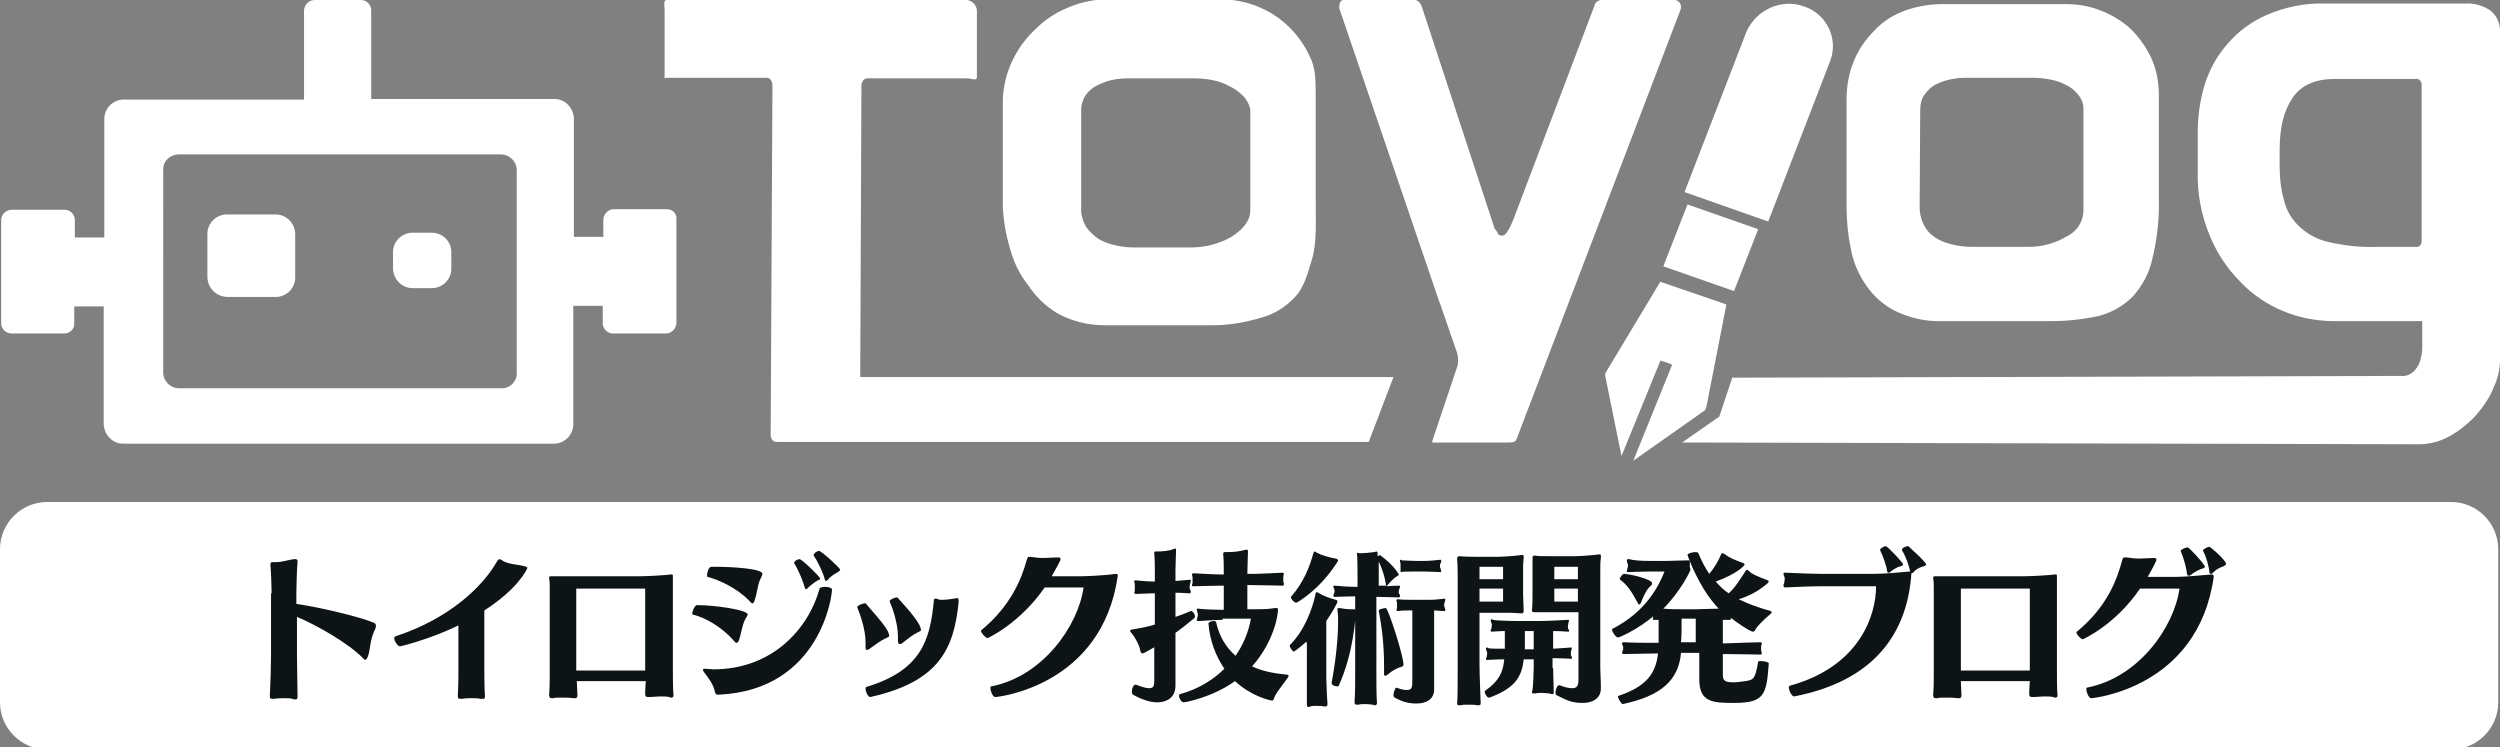
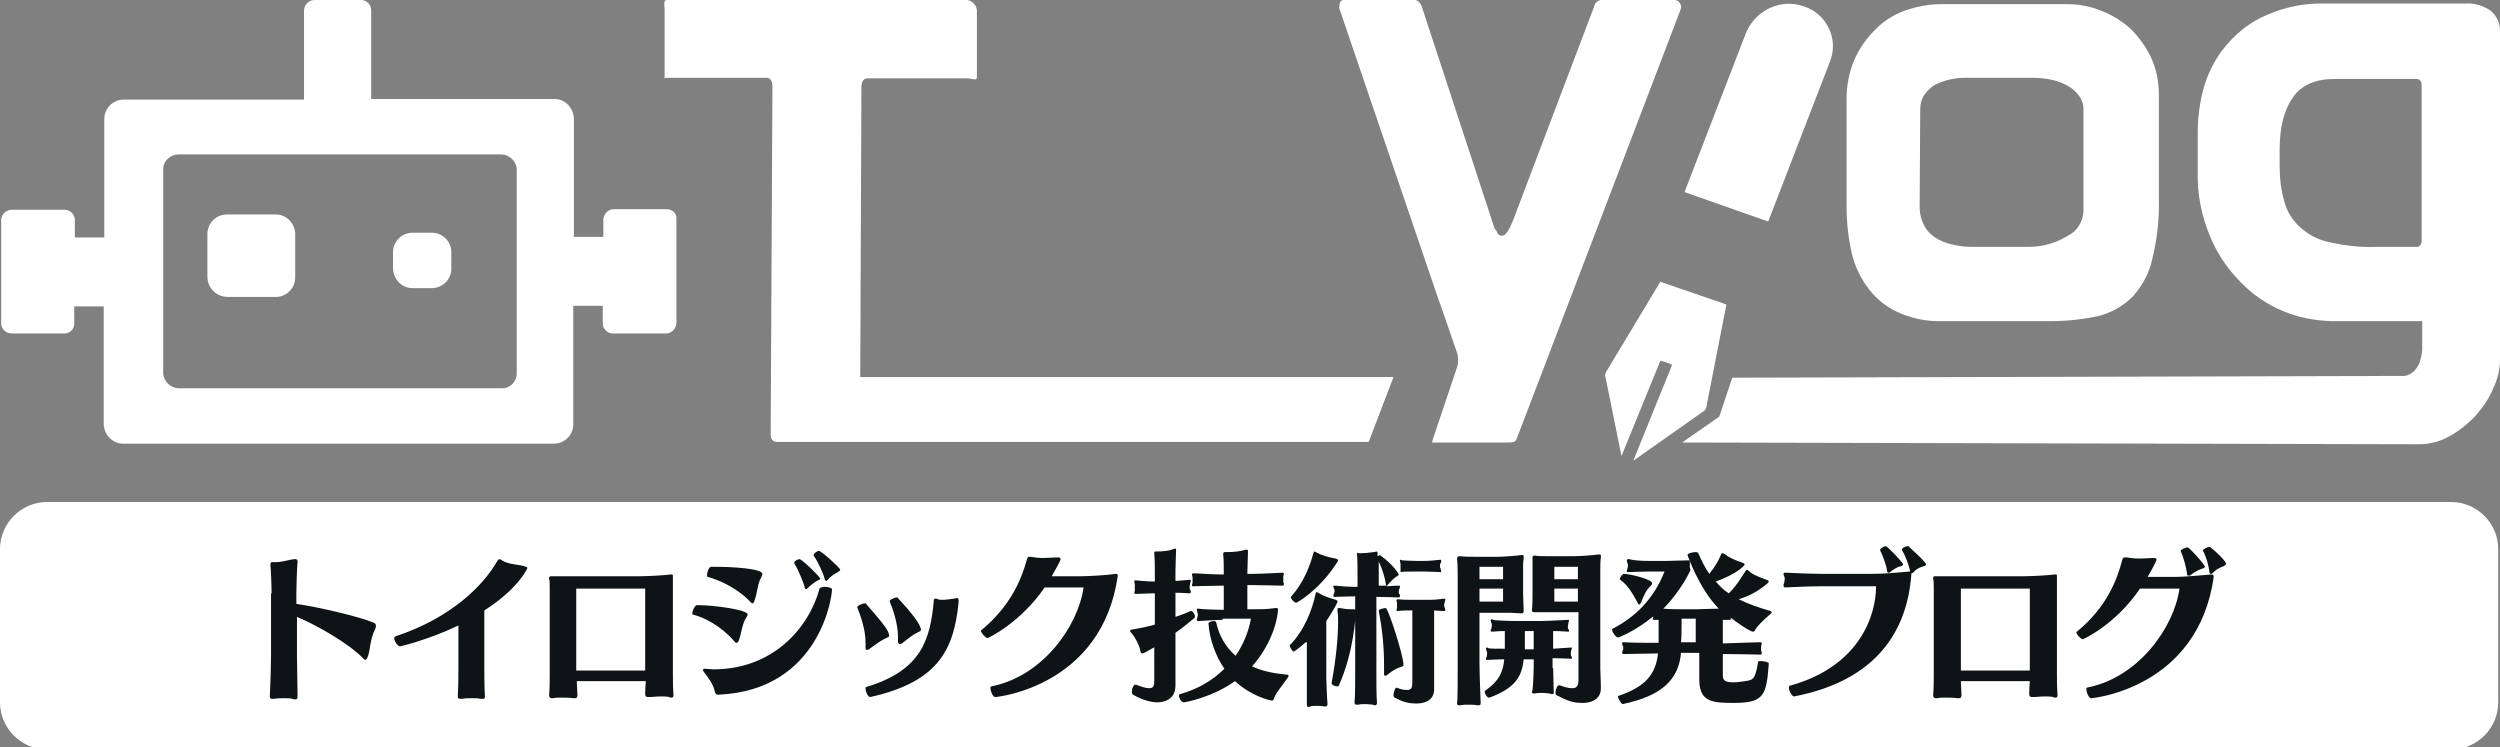
<svg xmlns="http://www.w3.org/2000/svg" version="1.1" id="レイヤー_1" x="0px" y="0px" viewBox="0 0 424.3 126.8" style="enable-background:new 0 0 424.3 126.8;" xml:space="preserve">
  <rect x="0" y="0" width="424.3" height="126.8" fill="#808080" stroke="none" />
  <style type="text/css">
	.st0{fill:#FFFFFF;}
	.st1{fill-rule:evenodd;clip-rule:evenodd;fill:#FFFFFF;}
	.st2{fill:#0E1416;}
</style>
  <path class="st0" d="M113.1,35.5h-8.9c-0.9,0-1.7,0.7-1.8,1.7v3h-5V20.1c-0.1-1.9-1.6-3.4-3.5-3.3H63V1.7C63,0.8,62.2,0,61.3,0h-7.9  c-0.9,0-1.7,0.7-1.8,1.7v15.2H21.2c-1.9-0.1-3.5,1.4-3.5,3.3v20.1h-5v-3c0-0.9-0.8-1.7-1.7-1.7l0,0H2c-0.9,0-1.7,0.7-1.8,1.6l0,0  v17.7c0,0.9,0.8,1.7,1.8,1.7h8.9c0.9,0,1.7-0.7,1.7-1.6l0,0l0,0v-3h5v20c0.1,1.9,1.6,3.4,3.5,3.3l0,0h72.7c1.9,0.1,3.5-1.4,3.5-3.3  V51.9h5v3c0,0.9,0.8,1.7,1.7,1.7l0,0h9c0.9,0,1.7-0.7,1.8-1.7V37.2C114.9,36.2,114.1,35.5,113.1,35.5  C113.2,35.5,113.2,35.5,113.1,35.5L113.1,35.5z M87.7,63.4c0,1.4-1.2,2.6-2.7,2.5l0,0H30.4c-1.4,0-2.6-1.1-2.7-2.5V28.7  c0-1.4,1.2-2.5,2.7-2.5H85c1.4,0,2.6,1.1,2.7,2.5V63.4z M46.6,36.4h-7.9c-1.9-0.1-3.5,1.4-3.5,3.3v7.4c0.1,1.9,1.6,3.3,3.5,3.3h7.9  c1.9,0.1,3.5-1.4,3.5-3.3v-7.5C50,37.8,48.5,36.3,46.6,36.4z M73.1,39.5h-2.9c-1.9-0.1-3.5,1.4-3.5,3.3v2.8c0.1,1.9,1.6,3.4,3.5,3.3  l0,0h2.9c1.9,0.1,3.5-1.4,3.5-3.3l0,0l0,0v-2.8C76.6,40.9,75,39.4,73.1,39.5L73.1,39.5L73.1,39.5L73.1,39.5z" />
  <path class="st1" d="M316.7,48.4c1.3,1.9,3,3.4,5,4.4c2.5,1.2,5.2,1.8,7.9,1.7h18.5c2.8,0,5.5-0.3,8.2-0.9c2.2-0.6,4.1-1.7,5.7-3.3  c1.6-1.8,2.8-4,3.3-6.4c0.8-3.3,1.2-6.8,1.1-10.2V16.2c0-2.3-0.4-4.5-1.4-6.6c-0.9-1.8-2.1-3.5-3.6-4.9c-1.5-1.3-3.2-2.3-5.1-3  c-1.8-0.7-3.7-1-5.7-1h-21c-2.2,0-4.3,0.4-6.3,1.1c-1.9,0.7-3.7,1.8-5.1,3.3c-1.5,1.5-2.7,3.2-3.5,5.1c-0.9,2.1-1.3,4.4-1.3,6.7V35  c0,2.4,0.2,4.7,0.7,7.1C314.5,44.4,315.4,46.5,316.7,48.4z M325.9,18.6c0-0.9,0.2-1.8,0.7-2.5c0.5-0.7,1.1-1.3,1.8-1.7  c0.8-0.4,1.6-0.7,2.5-0.9s1.8-0.3,2.7-0.3h11.3c1,0,2.1,0.1,3.1,0.3s1.9,0.5,2.8,1c0.8,0.4,1.5,1,2,1.7c0.5,0.6,0.8,1.4,0.8,2.2  v17.3c0,1.9-1.1,3.6-2.8,4.4c-2,1.2-4.2,1.8-6.5,1.8h-9.6c-1,0-2-0.1-2.9-0.3c-1-0.2-2-0.5-2.9-1s-1.7-1.2-2.2-2.1  c-0.6-1-0.9-2.2-0.9-3.4L325.9,18.6z" />
  <path class="st1" d="M285.5,75.1l125,0.3c1.9,0,3.7-0.5,5.3-1.4c1.6-0.9,3.1-2.1,4.4-3.5c1.2-1.4,2.3-2.9,3-4.7  c0.7-1.5,1.1-3.1,1.1-4.7V5.7c0.1-1.5-0.4-2.9-1.6-3.9c-1.2-0.8-2.7-1.3-4.2-1.2h-24c-3.3-0.1-6.7,0.6-9.7,1.9  c-2.6,1.1-4.9,2.8-6.7,4.9c-1.8,2-3.1,4.4-3.9,6.9c-0.8,2.6-1.2,5.4-1.2,8.2v6.6c-0.1,3.7,0.6,7.4,2,10.8c1.2,3,3,5.7,5.3,8  c2,2.1,4.5,3.8,7.2,4.9c2.6,1.1,5.3,1.6,8.1,1.7h15.5v4.7c0,0.7-0.2,1.5-0.4,2.2c-0.2,0.6-0.6,1.2-1.1,1.7c-0.6,0.5-1.3,0.8-2.1,0.7  L294,64.1l-2.2,6.6L285.5,75.1z M411,40.9c0,0.5-0.3,1-0.8,1c-0.1,0-0.1,0-0.2,0h-6.7c-2.7,0.1-5.3-0.2-8-0.8  c-1.9-0.4-3.6-1.3-5-2.6c-1.3-1.2-2.2-2.7-2.6-4.3c-0.6-2-0.8-4.1-0.8-6.2v-2.6c0-3.7,0.7-6.6,2.2-8.8s3.9-3.2,7.2-3.2H410  c0.5-0.1,0.9,0.3,1,0.8c0,0.1,0,0.1,0,0.2V40.9z" />
-   <path class="st1" d="M174.5,48.4c1.3,2,3,3.6,5,4.8c2.4,1.3,5.1,2,7.9,2h18.5c2.8,0,5.5-0.5,8.2-1.3c2.2-0.6,4.1-1.8,5.7-3.5  c1.5-1.6,2.1-3.8,2.9-6.5s0.6-6.2,0.6-10.3V16.2c0-2.5,0-4.7-1-6.6c-0.8-1.8-2-3.5-3.4-4.9s-3.1-2.6-5-3.4c-1.8-0.8-3.6-1.2-5.6-1.4  h-21C185.1,0,183,0.5,181,1.4c-1.9,0.8-3.7,2-5.1,3.4c-3.4,3.1-5.5,7.4-5.7,12V35c0.1,2.4,0.5,4.8,1.2,7.1  C172,44.4,173,46.5,174.5,48.4z M183.5,18.6c0-0.9,0.3-1.8,0.8-2.5c0.5-0.7,1.1-1.2,1.9-1.6c0.8-0.4,1.6-0.7,2.4-0.9  c0.9-0.2,1.8-0.3,2.7-0.3h11.4c1,0,2.1,0.1,3.1,0.3s1.9,0.5,2.8,1c0.9,0.4,1.7,1,2.4,1.7c0.6,0.6,1,1.4,1.2,2.2v17.2  c0,1.8-1.3,3.3-3.2,4.5c-2.1,1.2-4.5,1.8-6.9,1.8h-9.6c-1,0-1.9-0.1-2.9-0.3s-2-0.5-2.9-1s-1.7-1.3-2.3-2.1c-0.6-1-1-2.2-0.9-3.4  V18.6z" />
  <path class="st1" d="M146.2,14.7c0-0.7,0.3-1.4,1-1.4h17c0.7,0,1.6,0.5,1.6-0.2V1.7c-0.1-0.8-0.7-1.5-1.6-1.7h-51  c-0.7,0-0.4,1-0.4,1.7V13c0,0.7-0.3,0.2,0.4,0.2h16.9c0.7,0,1,0.7,1,1.4l-0.3,59.2c0,0.7,0.4,1.2,1,1.2h100.5l4.2-11H146L146.2,14.7  z" />
  <path class="st1" d="M284.2,0h-12.5c-0.6,0.1-1,0.5-1.1,1l-13.2,34.8c-0.1,0.2-0.2,0.6-0.4,1.1s-0.4,0.9-0.6,1.4  c-0.2,0.4-0.4,0.8-0.7,1.2c-0.2,0.3-0.5,0.5-0.8,0.5c-0.4,0-0.7-0.2-0.8-0.6c-0.1-0.2-0.2-0.4-0.4-0.5L241.3,1.1  c-0.2-0.5-0.6-1.1-1.2-1.1H228c-0.5,0-0.7,0.6-0.7,1.1c0,0.2,0,0.4,0.1,0.6L244.2,51c0.1,0.3,0.2,0.5,0.3,0.8l2.8,8.1  c0.2,0.7,0.2,1.4,0.1,2.1l-4.3,12.8v0.3c0,0.3-0.2,0,0.2,0h12.4c0.9,0,1.5,0,1.7-0.6l27.8-72.8c0.1-0.2,0.1-0.5,0.1-0.7  C285.2,0.5,284.8,0,284.2,0L284.2,0z" />
-   <path class="st1" d="M286.4,34.7l12,4.2l-4.1,10.5l-12-4.2L286.4,34.7z" />
  <path class="st1" d="M306.2,1.1c3.7,1.2,5.8,5.3,4.5,9l-0.1,0.3l-10.5,27.2l-14.2-5l10.5-27.2C298.1,1.6,302.4-0.3,306.2,1.1z" />
  <polygon class="st0" points="292.5,51.5 282.3,48 281.8,47.8 272.6,63.1 272.4,63.6 275.2,77.4 281.4,62.2 281.8,61.2 281.8,61.2   282.8,61.5 283.8,61.9 277.2,78.2 289.4,69.6 289.6,69.1 293,51.7 " />
  <g>
    <path class="st0" d="M416,85.2H8c-4.4,0-8,3.6-8,8v26c0,4.4,3.6,8,8,8h408c4.4,0,8-3.6,8-8v-26C424,88.8,420.4,85.2,416,85.2z" />
  </g>
  <g>
    <path class="st2" d="M46.1,100.7c0-0.8-0.1-3.9-0.2-4.7c0-0.1,0-0.1,0-0.2c0-0.3,0.1-0.4,0.4-0.4c0.1,0,0.1,0,0.2,0   c0.1,0,0.3,0,0.4,0c1,0,2.1-0.4,3-0.5c0.1,0,0.2,0,0.2,0c0.3,0,0.4,0.1,0.4,0.4c0,0.1,0,0.1,0,0.1c-0.1,0.8-0.2,4.4-0.2,5.2v1.9   c3.7,0.5,10.8,2.2,12.9,3.1c0.3,0.1,0.6,0.2,0.6,0.6c0,0.1,0,0.3-0.1,0.5c-1,2-0.8,3.6-1.3,4.8c-0.1,0.3-0.3,0.5-0.4,0.5   c-0.1,0-0.2-0.1-0.4-0.3c-2.3-2.4-7.8-5.6-11.2-7v6.5c0,1.1,0.1,5.4,0.1,6.9c0,0,0,0.1,0,0.1c0,0.4-0.1,0.5-0.4,0.5   c-0.1,0-0.3,0-0.5-0.1c-0.3-0.1-0.7-0.1-1.2-0.1c-0.6,0-1.3,0-1.8,0.1c-0.1,0-0.3,0-0.4,0c-0.3,0-0.4-0.1-0.4-0.4   c0-0.1,0-0.2,0-0.2c0.1-1.7,0.2-5.3,0.2-6.8V100.7z" />
    <path class="st2" d="M77.9,106.1c-4.9,2.4-9.9,3.6-10,3.6c-0.4,0-1-0.9-1-1.4c0-0.1,0.1-0.2,0.2-0.3c9.2-3,14.9-8.5,17.3-12.8   c0.1-0.1,0.2-0.3,0.4-0.3c0.1,0,0.2,0.1,0.4,0.2c1,0.7,2.8,0.7,3.8,1c0.4,0.1,0.5,0.2,0.5,0.3c0,0.1-1.5,3.5-7.3,7.2v9.6   c0,1,0,3.5,0.1,4.9c0,0,0,0.1,0,0.1c0,0.4-0.1,0.4-0.4,0.4c-0.1,0-0.2,0-0.4,0c-0.4-0.1-0.9-0.1-1.4-0.1c-0.6,0-1.2,0-1.6,0.1   c-0.1,0-0.2,0-0.4,0c-0.3,0-0.4-0.1-0.4-0.4c0-0.1,0-0.2,0-0.2c0.1-1.7,0.1-3.5,0.1-4.8V106.1z" />
    <path class="st2" d="M97.9,115.8l0.1,2.1c0,0,0,0.1,0,0.1c0,0.3-0.1,0.5-0.4,0.5c-0.1,0-0.2,0-0.3,0c-0.5-0.1-1.4-0.1-2.2-0.1   c-0.5,0-0.9,0-1.2,0.1c-0.1,0-0.1,0-0.2,0c-0.3,0-0.5-0.1-0.5-0.5c0,0,0-0.1,0-0.1c0.1-0.9,0.1-3,0.1-3.6V100c0-0.5,0-1.5-0.1-1.8   c0-0.1,0-0.1,0-0.2c0-0.1,0.1-0.2,0.3-0.2c0.1,0,0.1,0,0.2,0c0.2,0,3.1,0,4.3,0h10.7c1.3,0,4.6-0.2,5.1-0.3c0.1,0,0.2,0,0.2,0   c0.2,0,0.2,0.1,0.2,0.3c0,0.1,0,0.2,0,0.2c0,0.6,0,1.1,0,2v14c0,0.6,0,3,0.1,3.9c0,0,0,0.1,0,0.1c0,0.3-0.1,0.4-0.4,0.4   c-0.1,0-0.2,0-0.3-0.1c-0.4-0.1-1-0.1-1.5-0.1c-0.7,0-1.3,0.1-1.8,0.1c-0.1,0-0.2,0-0.3,0c-0.3,0-0.5-0.1-0.5-0.5c0,0,0-0.1,0-0.1   c0-0.1,0-1,0.1-2.1H97.9z M109.5,99.9H97.8v13.9h11.7V99.9z" />
    <path class="st2" d="M125,109.1c-0.2,0-0.3-0.2-0.5-0.4c-2.1-2.4-4.9-3.9-6.9-4.4c-0.1,0-0.1-0.1-0.1-0.2c0-0.4,0.4-1.4,0.8-1.4   c3,0,8.6,0.8,8.6,1.6c0,0.1-0.1,0.3-0.3,0.6c-0.6,0.9-0.8,2.7-1.2,3.8C125.3,109,125.1,109.1,125,109.1z M122,117.9   c-0.1,0-0.2,0-0.2,0c-0.2,0-0.4-0.1-0.5-0.6c-0.2-1.1-1.1-2.3-1.8-3.2c-0.1-0.2-0.2-0.3-0.2-0.4c0-0.1,0.1-0.2,0.2-0.2   c0,0,0,0,0.1,0c0.5,0,1,0.1,1.5,0.1c9.9,0,16.1-6.8,18-13.7c0.1-0.2,0.5-0.3,0.9-0.3c0.6,0,1.2,0.2,1.2,0.4   C141.3,100.7,139.4,117.1,122,117.9z M127.7,102.4c-0.2,0-0.3-0.2-0.5-0.4c-2.2-2.3-5.3-3.6-7.1-4.1c-0.1,0-0.1-0.1-0.1-0.3   c0-0.5,0.3-1.4,0.7-1.4c0.3,0,0.7,0,1,0c2.5,0,7.7,0.3,7.7,1.2c0,0.1-0.1,0.3-0.2,0.6c-0.6,0.9-0.7,2.8-1.1,3.8   C128,102.3,127.8,102.4,127.7,102.4z M137.1,99.8c-0.1,0.1-0.2,0.2-0.3,0.2c-0.1,0-0.1-0.1-0.2-0.2c-0.2-0.9-1.1-3.1-1.8-4.2   c0,0,0-0.1,0-0.1c0-0.3,0.6-0.6,0.9-0.6c0.4,0,3.5,3,3.5,3.3c0,0.1-0.1,0.2-0.4,0.3C138.1,98.9,137.5,99.4,137.1,99.8z M140.5,98.4   c-0.1,0.1-0.2,0.2-0.3,0.2s-0.1-0.1-0.2-0.2c-0.2-1-1.2-3.1-1.9-4.1c0,0,0-0.1,0-0.1c0-0.3,0.6-0.7,0.9-0.7c0.4,0,3.6,2.9,3.6,3.2   c0,0.1-0.1,0.2-0.4,0.4C141.4,97.5,140.7,98.1,140.5,98.4z" />
    <path class="st2" d="M147.6,110.1c-0.2,0.2-0.4,0.2-0.5,0.2c-0.2,0-0.2-0.2-0.2-0.5c0-0.1,0-0.2,0-0.3c0-0.2,0-0.3,0-0.5   c0-2.3-1-4.9-1.4-5.9c0,0,0,0,0-0.1c0-0.2,0.9-0.6,1.3-0.6c0.1,0,0.2,0,0.2,0.1c2.7,3.1,3.9,4.5,3.9,5.4c0,0.2-0.1,0.2-0.5,0.4   C149.5,108.7,148.7,109.3,147.6,110.1z M147.7,118.3c-0.4,0-0.8-0.9-0.8-1.4c0-0.1,0-0.2,0.1-0.3c9.3-2.8,10.9-7.9,11.5-14.8   c0-0.1,0.1-0.2,0.3-0.2c0.1,0,0.2,0,0.4,0.1c0.2,0.1,0.4,0.1,0.7,0.1c0.6,0,1.4-0.1,2-0.2c0.2,0,0.4-0.1,0.5-0.1   c0.2,0,0.3,0.1,0.3,0.5c0,0.1,0,0.1,0,0.2C161.9,110.1,159.4,115.7,147.7,118.3C147.8,118.3,147.7,118.3,147.7,118.3z M153.2,109.1   c-0.2,0.2-0.4,0.2-0.5,0.2c-0.2,0-0.3-0.2-0.3-0.5c0-0.1,0-0.2,0-0.3c0-0.2,0-0.3,0-0.5c0-2.3-1-5-1.4-5.9c0,0,0,0,0-0.1   c0-0.2,0.8-0.6,1.2-0.6c0.1,0,0.2,0,0.2,0.1c2.3,2.5,3.9,4.5,3.9,5.4c0,0.2-0.1,0.2-0.5,0.4C154.8,107.8,154.1,108.4,153.2,109.1z" />
    <path class="st2" d="M177.3,99.7c-4.1,6-9.6,8.6-9.7,8.6c-0.3,0-1.1-0.9-1.1-1.2c0,0,0-0.1,0-0.1c5.1-4.2,6.9-8.8,7.8-12.1   c0.1-0.2,0.1-0.4,0.4-0.4c0.1,0,0.1,0,0.2,0c0.7,0.1,1.4,0.2,2,0.2c1,0,2-0.1,2.6-0.1c0.4,0,0.5,0.1,0.5,0.3c0,0.3-0.9,1.8-1.5,2.9   h5.1c1.1,0,4.6-0.2,5.7-0.4c0,0,0,0,0.1,0c0.2,0,0.3,0.1,0.3,0.2c0,0.1,0,0.1,0,0.2c-2.7,18.6-20.3,20.5-20.8,20.5   c-0.4,0-0.8-1-0.8-1.5c0-0.2,0-0.3,0.1-0.3c8.8-1.7,14.8-10.3,15.7-16.8H177.3z" />
    <path class="st2" d="M196,109.8l-1.6,0.9c-0.2,0.1-0.4,0.2-0.5,0.2c-0.2,0-0.3-0.1-0.4-0.6c-0.1-0.7-0.8-2.1-1.5-2.9   c-0.1-0.1-0.2-0.2-0.2-0.3c0-0.2,0.3-0.3,0.6-0.3c1.1-0.2,2.3-0.4,3.6-0.8v-5.3c-1.4,0-2.3,0.1-3.1,0.1c0,0-0.1,0-0.1,0   c-0.2,0-0.3-0.1-0.3-0.2c0-0.1,0.1-0.2,0.1-0.4c0-0.1,0-0.3,0-0.5c0-0.2,0-0.4,0-0.5c0-0.2-0.1-0.4-0.1-0.5c0-0.1,0-0.2,0.2-0.2   c0,0,0.1,0,0.1,0c0.2,0,1.7,0.2,3.2,0.2v-1.4c0-0.5,0-2.6-0.1-3.3c0-0.3,0-0.4,0.2-0.4c1.3,0,2.3-0.1,3-0.4c0.1,0,0.2-0.1,0.3-0.1   c0.2,0,0.2,0.1,0.2,0.3c0,0,0,0,0,0.1c0,0.6-0.1,2.2-0.1,3.3v1.8c1.3-0.1,2.3-0.2,2.4-0.2h0c0.2,0,0.2,0.1,0.2,0.2   c0,0.1-0.1,0.3-0.1,0.4s-0.1,0.4-0.1,0.6c0,0.2,0,0.4,0.1,0.5c0.1,0.1,0.1,0.3,0.1,0.4c0,0.1-0.1,0.2-0.2,0.2c0,0-0.1,0-0.1,0   c-0.2,0-1.1-0.1-2.3-0.1v4.1c0.9-0.3,1.7-0.6,2.6-1c0,0,0,0,0.1,0c0.2,0,0.6,0.5,0.6,0.9c0,0.1,0,0.2-0.1,0.3   c-1.2,1-2.2,1.8-3.2,2.5v5.3c0,1.5,0,3.4,0,3.8c-0.1,2.4-2.2,2.7-3.1,2.7c-1.2,0-2.7-0.5-4.1-1.3c-0.2-0.1-0.2-0.4-0.2-0.6   c0-0.5,0.3-1.1,0.6-1.1c0,0,0.1,0,0.1,0c0.8,0.3,1.6,0.6,2.2,0.6c0.8,0,0.9-0.4,0.9-1.3V109.8z M207.5,105.2c-1.2,0-3.8,0.2-4,0.2   c-0.1,0-0.1,0-0.2,0c-0.1,0-0.2-0.1-0.2-0.2c0-0.1,0.1-0.2,0.1-0.3c0-0.2,0.1-0.3,0.1-0.5c0-0.2,0-0.3-0.1-0.5   c0-0.2-0.1-0.4-0.1-0.5c0-0.1,0.1-0.1,0.2-0.1c0.1,0,0.1,0,0.2,0c0.2,0.1,3,0.2,4,0.2h0.2v-4.1h-0.4c-1.3,0-4.4,0.1-4.7,0.1   c-0.1,0-0.1,0-0.1,0c-0.2,0-0.2-0.1-0.2-0.2s0.1-0.3,0.1-0.4c0-0.2,0-0.4,0-0.5c0-0.2,0-0.4,0-0.4c0-0.2-0.1-0.4-0.1-0.5   c0-0.1,0.1-0.2,0.2-0.2c0.1,0,0.1,0,0.2,0c0.1,0,3.3,0.2,4.6,0.2h0.4c0-1,0-2.7-0.1-3.4c0-0.1,0-0.1,0-0.1c0-0.2,0.1-0.3,0.3-0.3   c0.1,0,0.1,0,0.2,0c0.1,0,0.2,0,0.3,0c0.9,0,2-0.1,3-0.4c0.1,0,0.2,0,0.2,0c0.2,0,0.2,0.1,0.2,0.3c0,0.1,0,0.1,0,0.2   c0,0.6-0.1,2.6-0.1,3.6h0.7c1.4,0,5.2-0.2,5.2-0.2c0,0,0,0,0.1,0c0.1,0,0.2,0.1,0.2,0.2c0,0.1-0.1,0.3-0.1,0.4c0,0.1,0,0.3,0,0.5   c0,0.2,0,0.4,0,0.5c0.1,0.1,0.1,0.3,0.1,0.4s-0.1,0.2-0.2,0.2c0,0-0.1,0-0.1,0c-0.2,0-3.7-0.1-5.2-0.1h-0.7v4.1h0.7   c1.9,0,2.7,0,4-0.2c0.1,0,0.1,0,0.2,0c0.3,0,0.3,0.1,0.3,0.3c0,0.8-0.6,5.3-4.4,9.6c1.7,0.8,3.7,1.2,5.9,1.4c0.2,0,0.3,0.1,0.3,0.2   s-0.1,0.2-0.2,0.4c-1,1.4-2.1,2.7-2.3,3.5c-0.1,0.3-0.2,0.3-0.3,0.3c-0.3,0-3.5-0.7-6.3-3.3c-3.9,2.8-8.5,3.6-8.7,3.6   c-0.4,0-0.8-0.7-0.8-1.1c0-0.2,0.1-0.3,0.2-0.3c2.9-0.8,5.5-2.3,7.5-4.3c-1.5-2.2-2.5-4.9-2.7-7.7c0-0.2,0.5-0.4,0.9-0.4   c0.2,0,0.4,0.1,0.4,0.2c0.5,2.3,1.6,4.2,3.3,5.7c1.3-1.9,2.2-4,2.6-6.3H207.5z" />
    <path class="st2" d="M221.6,109c-1.2,1.1-2,1.6-2,1.6c-0.2,0-0.7-0.7-0.7-1c0-0.1,0-0.1,0-0.1c2.4-2.4,3.8-5.9,4.4-8.8   c0.1-0.2,0.1-0.2,0.2-0.2c0.1,0,0.2,0.1,0.4,0.2c0.6,0.4,1.7,0.8,2.8,1.1c0.2,0.1,0.3,0.1,0.3,0.3c0,0.2-0.8,1.7-1.9,3.3v9.7   c0,0,0.1,3.3,0.2,4.3c0,0,0,0.1,0,0.1c0,0.3-0.1,0.4-0.4,0.4c-0.1,0-0.2,0-0.2,0c-0.4-0.1-0.9-0.1-1.3-0.1c-0.4,0-0.7,0-1,0.1   c-0.1,0-0.2,0.1-0.3,0.1c-0.2,0-0.3-0.1-0.3-0.5c0-0.9,0-4.4,0-4.4V109z M220,102.3c-0.3,0-0.9-0.6-0.9-0.9c0-0.1,0-0.1,0-0.1   c2.2-2.5,3.2-5.2,3.8-7.4c0.1-0.2,0.1-0.3,0.2-0.3c0.1,0,0.2,0.1,0.4,0.2c0.7,0.4,2,0.8,3.2,1c0.3,0.1,0.4,0.2,0.4,0.3   s-0.1,0.2-0.2,0.4C223.9,100.2,220.1,102.3,220,102.3z M227,116.5c-0.4,0-1-0.2-1-0.6v0c0.7-3.7,1.1-7.6,1.1-10.3   c0-0.7,0-1.4-0.1-1.9c0-0.1,0-0.1,0-0.2c0-0.2,0-0.3,0.2-0.3c0.1,0,0.1,0,0.2,0c0.5,0.1,1.2,0.2,1.8,0.2c0.1,0,0.2,0,0.3,0   s0.2,0,0.3,0c0.2,0,0.3,0.1,0.3,0.4c0,0.5-0.3,6.9-2.9,12.6C227.2,116.4,227.1,116.5,227,116.5z M230.4,101.2   c-1.4,0-2.8,0.1-3.8,0.1c0,0,0,0-0.1,0c-0.2,0-0.2-0.1-0.2-0.2c0-0.1,0-0.2,0.1-0.3c0-0.1,0.1-0.3,0.1-0.4c0-0.2,0-0.4-0.1-0.5   c-0.1-0.2-0.1-0.3-0.1-0.4c0-0.1,0.1-0.1,0.2-0.1c0,0,0.1,0,0.1,0c1,0.1,2.3,0.2,3.8,0.2v-1.2c0-1,0-4-0.1-4.3c0,0,0,0,0-0.1   c0-0.1,0.1-0.2,0.1-0.2s0.2,0.1,0.4,0.1c0.6,0,1.8-0.1,2.4-0.2c0.2,0,0.3-0.1,0.4-0.1s0.2,0.1,0.2,0.2c0,0,0,0,0,0.1s0,0.2,0,0.5   c0.2-0.1,0.4-0.2,0.4-0.2c0,0,0,0,0,0c2.5,1.8,3.2,3.3,3.2,3.3c0,0.1-0.1,0.2-0.3,0.3c-0.4,0.2-1.1,0.9-1.7,1.6l-0.1,0.1   c1.1-0.1,2-0.1,2.1-0.1c0,0,0,0,0.1,0c0.1,0,0.1,0.1,0.1,0.2c0,0.1,0,0.2-0.1,0.3c0,0.1-0.1,0.3-0.1,0.5s0,0.4,0.1,0.4   c0.1,0.1,0.1,0.3,0.1,0.4c0,0.1-0.1,0.2-0.2,0.2h0c-0.1,0-2.3-0.1-3.8-0.1V114c0,1.6,0,4.3,0.1,5.2c0,0.1,0,0.1,0,0.1   c0,0.2-0.1,0.4-0.3,0.4c-0.1,0-0.2,0-0.4-0.1c-0.2,0-0.7-0.1-1.2-0.1c-0.5,0-1,0-1.2,0.1c-0.1,0-0.2,0-0.3,0   c-0.3,0-0.4-0.1-0.4-0.4c0-0.1,0-0.1,0-0.2c0.1-0.8,0.1-3.6,0.1-5.1V101.2z M233.9,99.4c0.4,0,0.9,0,1.4,0   c-0.1-0.1-0.1-0.2-0.1-0.3c-0.2-1.3-0.6-2.5-1.2-3.8c0,1,0,2.3,0,3V99.4z M235.5,114.5c-0.1,0.1-0.3,0.2-0.4,0.2   c-0.2,0-0.2-0.2-0.2-0.5c0-0.5,0-0.9,0-1.4c0-3-0.3-6-0.9-9.2c0,0,0,0,0,0c0-0.2,0.9-0.4,1.2-0.4c0.4,0,3,8.1,3,9.6   c0,0.2-0.1,0.3-0.4,0.4C237,113.4,236.2,113.9,235.5,114.5z M239.7,103.6c-0.9,0-1.7,0-2.4,0.1c0,0,0,0-0.1,0   c-0.1,0-0.2-0.1-0.2-0.2c0-0.1,0.1-0.2,0.1-0.3c0-0.2,0-0.3,0-0.5c0-0.1,0-0.3,0-0.4c0-0.1-0.1-0.3-0.1-0.4c0-0.1,0.1-0.2,0.2-0.2   c0.1,0,0.1,0,0.1,0c0.6,0.1,1.7,0.1,2.8,0.1h2.5c1.1,0,1.5-0.1,2.6-0.2h0c0.1,0,0.1,0.1,0.1,0.2c0,0.1-0.1,0.3-0.1,0.4   c0,0.1-0.1,0.2-0.1,0.4c0,0.2,0,0.4,0.1,0.5c0,0.1,0.1,0.3,0.1,0.4c0,0.1,0,0.2-0.1,0.2h0c-0.1,0-0.9,0-1.8-0.1v10.1   c0,3.3,0,3.3,0,3.3v0c0,1.8-1.5,2.4-3,2.4c-1.4,0-2.4-0.3-3.7-1c-0.1-0.1-0.2-0.2-0.2-0.4c0-0.5,0.3-1.3,0.5-1.3c0,0,0,0,0,0   c1,0.4,1.5,0.4,1.8,0.4c0.8,0,0.9-0.4,0.9-1.5V103.6z M240.5,97c-1.9,0-2.5,0-2.6,0.1c-0.1,0-0.1,0-0.1,0c-0.1,0-0.1-0.1-0.1-0.2   c0-0.1,0-0.2,0-0.3c0-0.2,0-0.3,0-0.5c0-0.2,0-0.3,0-0.4c0-0.1-0.1-0.4-0.1-0.5c0-0.1,0-0.2,0.1-0.2c0.1,0,0.1,0,0.2,0.1   c0.1,0,1.6,0.1,2.5,0.1h1.3c0.9,0,1.7-0.1,2.8-0.2h0c0.1,0,0.1,0.1,0.1,0.2c0,0.1,0,0.3-0.1,0.4s-0.1,0.2-0.1,0.4   c0,0.2,0,0.4,0.1,0.5c0,0.1,0.1,0.3,0.1,0.4c0,0.1,0,0.2-0.1,0.2h0c-0.1,0-2-0.1-2.8-0.1H240.5z" />
    <path class="st2" d="M247.4,98.3c0-0.2,0-2.8-0.1-3.4c0,0,0-0.1,0-0.1c0-0.2,0.1-0.4,0.4-0.4c0,0,0.1,0,0.1,0   c0.8,0.1,2.1,0.1,3.2,0.1h3.2c0.9,0,3.5-0.2,4-0.3c0.1,0,0.1,0,0.2,0c0.2,0,0.2,0.1,0.2,0.3c0,0.1,0,0.1,0,0.2   c-0.1,0.7-0.1,1.2-0.1,1.6c0,0.4,0,0.8,0,1.2v3.3c0,1,0.1,2,0.1,2.8c0,0.4-0.1,0.5-0.3,0.5c-0.6,0-1.4-0.1-2.3-0.1h-4.9v8.8   c0,1.7,0.2,6.3,0.2,6.5c0,0.1,0,0.1,0,0.1c0,0.2-0.1,0.3-0.4,0.3c-0.1,0-0.1,0-0.2,0c-0.4-0.1-1-0.1-1.5-0.1c-0.5,0-1,0-1.3,0.1   c-0.1,0-0.2,0-0.3,0c-0.2,0-0.3-0.1-0.3-0.3c0-0.1,0-0.1,0-0.1c0.1-0.4,0.1-4.5,0.1-6.3V98.3z M255.1,96.2h-4v2.1h4V96.2z    M255.1,99.9h-4v2.2h4V99.9z M263.6,113.4c0,0.7,0.1,3.4,0.1,4c0,0.1,0,0.1,0,0.2c0,0.2-0.1,0.2-0.2,0.2c-0.1,0-0.3,0-0.5-0.1   c-0.3,0-0.7-0.1-1.1-0.1c-0.5,0-0.9,0-1.4,0.1c-0.1,0-0.2,0-0.2,0c-0.2,0-0.3-0.1-0.3-0.2c0-0.1,0-0.2,0.1-0.4   c0.1-0.5,0.2-3.2,0.2-3.8v-1.4h-1.7c-0.3,3-1.5,4.9-5.8,6.5c0,0-0.1,0-0.1,0c-0.3,0-0.7-0.6-0.7-1c0-0.1,0-0.2,0.1-0.2   c2.3-1.6,3-3.1,3.2-5.3c-1.2,0-2.5,0.1-2.7,0.1c-0.1,0-0.1,0-0.2,0c-0.2,0-0.2-0.1-0.2-0.2c0-0.1,0-0.2,0.1-0.2   c0-0.1,0.1-0.4,0.1-0.6c0-0.2,0-0.4-0.1-0.5c0-0.1-0.1-0.3-0.1-0.4c0-0.1,0-0.2,0.2-0.2c0.1,0,0.1,0,0.2,0.1   c0.1,0.1,1.6,0.1,2.8,0.1v-3c-1,0-1.9,0.1-2,0.1c-0.1,0-0.1,0-0.2,0c-0.2,0-0.2-0.1-0.2-0.2c0-0.1,0-0.2,0.1-0.2   c0-0.2,0.1-0.4,0.1-0.6s0-0.4-0.1-0.5c0-0.1-0.1-0.3-0.1-0.4c0-0.1,0.1-0.2,0.2-0.2c0.1,0,0.1,0,0.2,0.1c0.2,0.1,2.8,0.2,4.4,0.2   h3.4c1.5,0,4.8-0.2,4.9-0.2c0,0,0.1,0,0.1,0c0.1,0,0.1,0,0.1,0.1s-0.1,0.2-0.1,0.4s-0.1,0.4-0.1,0.6c0,0.2,0,0.4,0.1,0.5   c0.1,0.1,0.1,0.2,0.1,0.3s0,0.1-0.2,0.1c0,0,0,0-0.1,0c-0.1,0-1.2-0.1-2.4-0.1v3c1.4-0.1,3-0.2,3-0.2s0,0,0.1,0   c0.1,0,0.1,0.1,0.1,0.1s-0.1,0.2-0.1,0.3c0,0.1-0.1,0.3-0.1,0.5c0,0.2,0,0.5,0.1,0.6c0.1,0.1,0.1,0.2,0.1,0.3s-0.1,0.1-0.2,0.1   c0,0,0,0-0.1,0c-0.2,0-1.7-0.1-3-0.1V113.4z M260.3,107.1h-1.5c0,0.9,0,1.8,0,3.1v0h1.5V107.1z M267.8,103.9h-4.3c-3,0-3,0-3,0   c0,0-0.1,0-0.1,0c-0.3,0-0.4-0.1-0.4-0.3c0,0,0,0,0-0.1c0.1-0.6,0.1-2.4,0.1-3v-3.2c0-2.6,0-2.6,0-2.6c0,0,0-0.1,0-0.1   c0-0.2,0.1-0.3,0.3-0.3c0.1,0,0.1,0,0.2,0c0.3,0.1,1.5,0.1,2.6,0.1h3.9c1.2,0,3.6-0.2,4.2-0.3c0.1,0,0.1,0,0.2,0   c0.2,0,0.2,0.1,0.2,0.3c0,0.1,0,0.1,0,0.2c-0.1,0.7-0.1,1.5-0.1,2.1s0,1.2,0,1.5v15.2c0,0.7,0.1,2.1,0.1,3.5c0,1.3-1,2.4-3.1,2.4   c-1.8,0-2.6-0.4-4.4-1.3c-0.2-0.1-0.2-0.3-0.2-0.5c0-0.5,0.3-1.2,0.6-1.2c0,0,0.1,0,0.1,0c0.5,0.2,1.3,0.5,2.2,0.5   c0.7,0,1-0.4,1-1.5V103.9z M267.8,96.2h-4v2.1h4V96.2z M267.8,99.9h-4v2.2h4V99.9z" />
    <path class="st2" d="M287.9,110.8h-2.6c-0.4,4.6-3.3,7.3-9.9,8.7c0,0,0,0,0,0c-0.2,0-0.8-0.9-0.8-1.3c0-0.1,0-0.1,0.1-0.1   c4.4-1.5,6.3-3.5,6.7-7.2l-5.7,0.1c0,0,0,0-0.1,0c-0.2,0-0.3-0.1-0.3-0.2s0-0.2,0.1-0.3c0-0.2,0.1-0.3,0.1-0.5c0-0.2,0-0.3-0.1-0.4   c-0.1-0.2-0.1-0.3-0.1-0.4c0-0.2,0.1-0.2,0.3-0.2c0,0,0.1,0,0.1,0c1.4,0.1,3.8,0.1,5.8,0.1c0-0.7,0-1.4,0-2c0-0.7,0-1.4,0-1.9h-0.6   c-0.1,0-0.1,0-0.2,0c-0.2,0-0.2-0.1-0.2-0.2c0-0.1,0.1-0.2,0.1-0.4c-2.9,2.4-5.8,3.6-6,3.6c-0.3,0-1-0.9-1-1.3c0-0.1,0-0.1,0.1-0.2   c3.9-2,7-5.1,8.8-9.7h-2.6c-1.4,0-3.4,0.1-3.5,0.1c-0.1,0-0.1,0-0.1,0c-0.2,0-0.2-0.1-0.2-0.2c0-0.1,0.1-0.3,0.1-0.4   c0-0.1,0.1-0.3,0.1-0.5c0-0.2,0-0.3-0.1-0.4c0-0.1-0.1-0.4-0.1-0.5c0-0.1,0.1-0.2,0.2-0.2c0.1,0,0.1,0,0.2,0   c0.7,0.2,1.9,0.3,3.5,0.3h2.8c0.8,0,2.7-0.1,3.8-0.1h0c0.2,0,0.2,0.2,0.2,0.4c0,0,0,0,0,0.7c0,0,0,0,0,0.1c0,0.1,0.1,0.2,0.1,0.4   c0,0.2-1.7,3.7-4.6,6.6c1,0.1,2.5,0.1,2.9,0.1h2.9c0.7,0,2.4-0.1,3.6-0.1c-3.4-3.5-5.3-9.1-5.3-9.1c0-0.3,0.9-0.5,1.4-0.5   c0.2,0,0.3,0.1,0.4,0.1c0.6,1.4,1.2,2.6,1.9,3.6c0.9-1.1,1.6-2.3,2-3.3c0-0.1,0.1-0.2,0.3-0.2c0.1,0,0.2,0.1,0.4,0.2   c0.6,0.5,1.5,0.9,2.9,1.4c0.3,0.1,0.4,0.2,0.4,0.3c0,0.2-1.3,1.6-4.9,2.9c0.7,0.8,1.4,1.5,2.2,2c1.2-1.1,2-2.5,2.8-3.7   c0.1-0.2,0.2-0.3,0.3-0.3c0.1,0,0.2,0.1,0.3,0.2c0.6,0.6,1.7,1,3,1.5c0.3,0.1,0.4,0.2,0.4,0.3c0,0.1-0.2,0.2-0.2,0.3   c-1.7,1.4-3,2.1-4.9,2.7c1.6,0.8,3.3,1.4,5.4,2c0.1,0.1,0.2,0.1,0.2,0.2c0,0.1-0.1,0.1-0.1,0.2c-1.4,1.2-2.4,2.2-2.7,2.8   c-0.1,0.3-0.3,0.3-0.4,0.3c-0.5,0-3.1-1.8-3.8-2.4c0,0.1,0.1,0.2,0.1,0.2c0,0.1-0.1,0.2-0.2,0.2c0,0,0,0,0,0c-0.1,0-0.6,0-1.2,0v4   c2.4-0.1,6.3-0.2,6.3-0.2c0,0,0.1,0,0.1,0c0.2,0,0.2,0.1,0.2,0.2c0,0.1,0,0.2-0.1,0.4c0,0.1,0,0.3,0,0.5c0,0.2,0,0.4,0,0.4   c0.1,0.1,0.1,0.2,0.1,0.4c0,0.1-0.1,0.2-0.2,0.2h0c-0.1,0-3.9-0.1-6.4-0.1v3.6c0,1,0.5,1.2,1.9,1.2c0.6,0,1-0.1,1.9-0.2   c1.5-0.2,1.7-0.5,2.2-3.3c0-0.1,0.2-0.1,0.5-0.1c0.6,0,1.3,0.2,1.3,0.4c-0.4,5.3-0.7,6.7-5.9,6.7c-3.6,0-5.9-0.1-5.9-4V110.8z    M278.2,102.6c-0.1,0-0.2-0.1-0.2-0.2c-1.1-2-1.7-3-3-4c0,0-0.1-0.1-0.1-0.1c0-0.3,0.5-0.9,0.7-0.9c1,0,4.8,0.9,4.8,1.6   c0,0.2-0.1,0.3-0.3,0.5c-0.6,0.5-1.1,1.5-1.6,2.8C278.4,102.5,278.3,102.6,278.2,102.6z M287.9,105h-2.5c0,0.2,0,0.5,0,0.7   c0,1.1,0,2.3-0.1,3.3h2.5V105z" />
    <path class="st2" d="M324.4,97.3v0.1c-0.7,9.8-6,18.1-19.9,20.8h0c-0.4,0-0.9-1-0.9-1.5c0-0.2,0.1-0.2,0.1-0.3   c12.1-3.3,14.7-12.2,14.7-16.8c0-0.1,0-0.1,0-0.1h-9.1c-1.9,0-4.3,0.1-6.3,0.2c0,0,0,0,0,0c-0.2,0-0.3-0.1-0.3-0.3s0-0.3,0.1-0.4   c0-0.2,0.1-0.4,0.1-0.7c0-0.2,0-0.4-0.1-0.5c-0.1-0.2-0.1-0.3-0.1-0.4c0-0.2,0.1-0.2,0.3-0.2c0,0,0.1,0,0.1,0   c1.9,0.1,4.9,0.2,6.2,0.2h8.2c2.3,0,4.4-0.2,6.6-0.4c0,0,0,0,0.1,0c-0.2-1-0.8-2.7-1.4-3.6c0,0,0-0.1,0-0.1c0-0.3,0.6-0.6,1-0.6   c0.1,0,0.2,0,0.2,0.1c0.2,0.2,2.9,2.6,2.9,3c0,0.1-0.1,0.2-0.4,0.3c-1.4,0.4-1.7,1-1.8,1.1L324.4,97.3z M323,95.8   c0,0.1-0.1,0.2-0.4,0.3c-0.9,0.2-1.7,0.9-1.8,1c-0.1,0.1-0.2,0.1-0.3,0.1c-0.1,0-0.2-0.1-0.2-0.2c-0.1-0.9-0.7-2.6-1.2-3.6   c0,0,0-0.1,0-0.1c0-0.2,0.6-0.6,1-0.6C320.5,92.9,323,95.5,323,95.8z" />
    <path class="st2" d="M332.8,115.8l0.1,2.1c0,0,0,0.1,0,0.1c0,0.3-0.1,0.5-0.4,0.5c-0.1,0-0.2,0-0.3,0c-0.5-0.1-1.4-0.1-2.2-0.1   c-0.5,0-0.9,0-1.2,0.1c-0.1,0-0.1,0-0.2,0c-0.3,0-0.5-0.1-0.5-0.5c0,0,0-0.1,0-0.1c0.1-0.9,0.1-3,0.1-3.6V100c0-0.5,0-1.5-0.1-1.8   c0-0.1,0-0.1,0-0.2c0-0.1,0.1-0.2,0.3-0.2c0.1,0,0.1,0,0.2,0c0.2,0,3.1,0,4.3,0h10.7c1.3,0,4.6-0.2,5.1-0.3c0.1,0,0.2,0,0.2,0   c0.2,0,0.2,0.1,0.2,0.3c0,0.1,0,0.2,0,0.2c0,0.6,0,1.1,0,2v14c0,0.6,0,3,0.1,3.9c0,0,0,0.1,0,0.1c0,0.3-0.1,0.4-0.4,0.4   c-0.1,0-0.2,0-0.3-0.1c-0.4-0.1-1-0.1-1.5-0.1c-0.7,0-1.3,0.1-1.8,0.1c-0.1,0-0.2,0-0.3,0c-0.3,0-0.5-0.1-0.5-0.5c0,0,0-0.1,0-0.1   c0-0.1,0-1,0.1-2.1H332.8z M344.5,99.9h-11.7v13.9h11.7V99.9z" />
    <path class="st2" d="M363.2,99.9c-4.2,6.2-9.7,8.6-9.7,8.6c-0.3,0-1.1-0.8-1.1-1.2c0-0.1,0-0.1,0.1-0.1c5.1-4.2,6.8-8.8,7.7-12.2   c0.1-0.2,0.1-0.4,0.4-0.4c0.1,0,0.2,0,0.3,0c0.7,0.1,1.4,0.2,2,0.2c1,0,1.9-0.1,2.6-0.1c0.4,0,0.5,0.1,0.5,0.3   c0,0.2-0.9,1.9-1.5,2.9h5.1c1.1,0,4.6-0.3,5.7-0.4c0,0,0,0,0.1,0c0.2,0,0.3,0.1,0.3,0.3c0,0.1,0,0.1,0,0.2   c-2.7,18.8-20.5,20.5-20.8,20.5c-0.4,0-0.8-1-0.8-1.5c0-0.2,0-0.3,0.1-0.3c8.8-1.7,14.8-10.3,15.7-16.8H363.2z M371.8,97.6   c-0.1,0.1-0.2,0.1-0.4,0.1c-0.1,0-0.2-0.1-0.2-0.2c-0.1-1-0.6-2.9-1.1-4v0c0-0.2,0.8-0.6,1.2-0.6c0.2,0,2.4,2.3,2.9,3.2   c0,0,0,0.1,0,0.1c0,0.1-0.1,0.2-0.4,0.3C372.8,96.8,371.9,97.5,371.8,97.6z M375.6,97.2c-0.1,0.1-0.2,0.2-0.4,0.2   c-0.1,0-0.2-0.1-0.2-0.2c-0.1-1-0.5-2.6-1.1-3.7c0,0,0,0,0-0.1c0-0.2,0.8-0.6,1.1-0.6c0.1,0,2.3,1.8,2.8,2.8c0,0,0,0.1,0,0.1   c0,0.1-0.1,0.2-0.4,0.4C376.2,96.5,375.7,97.1,375.6,97.2z" />
  </g>
</svg>